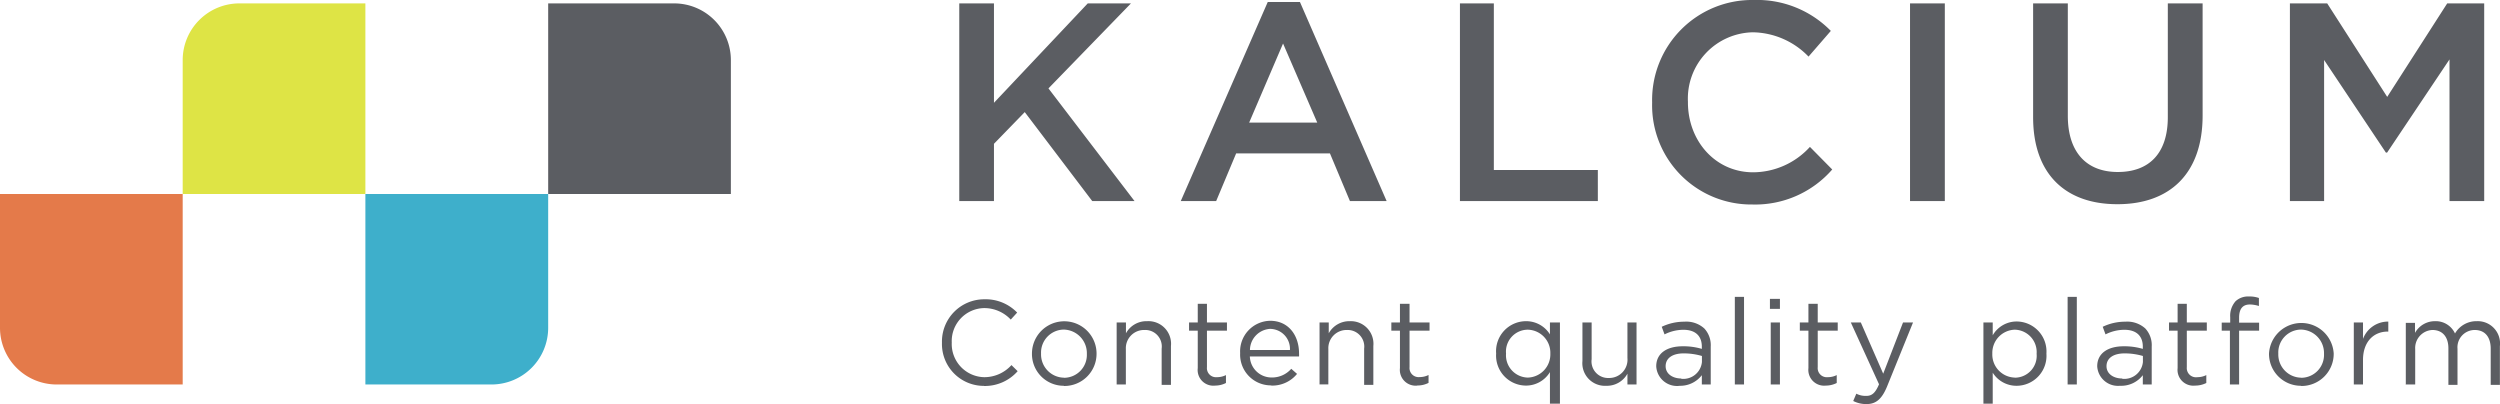
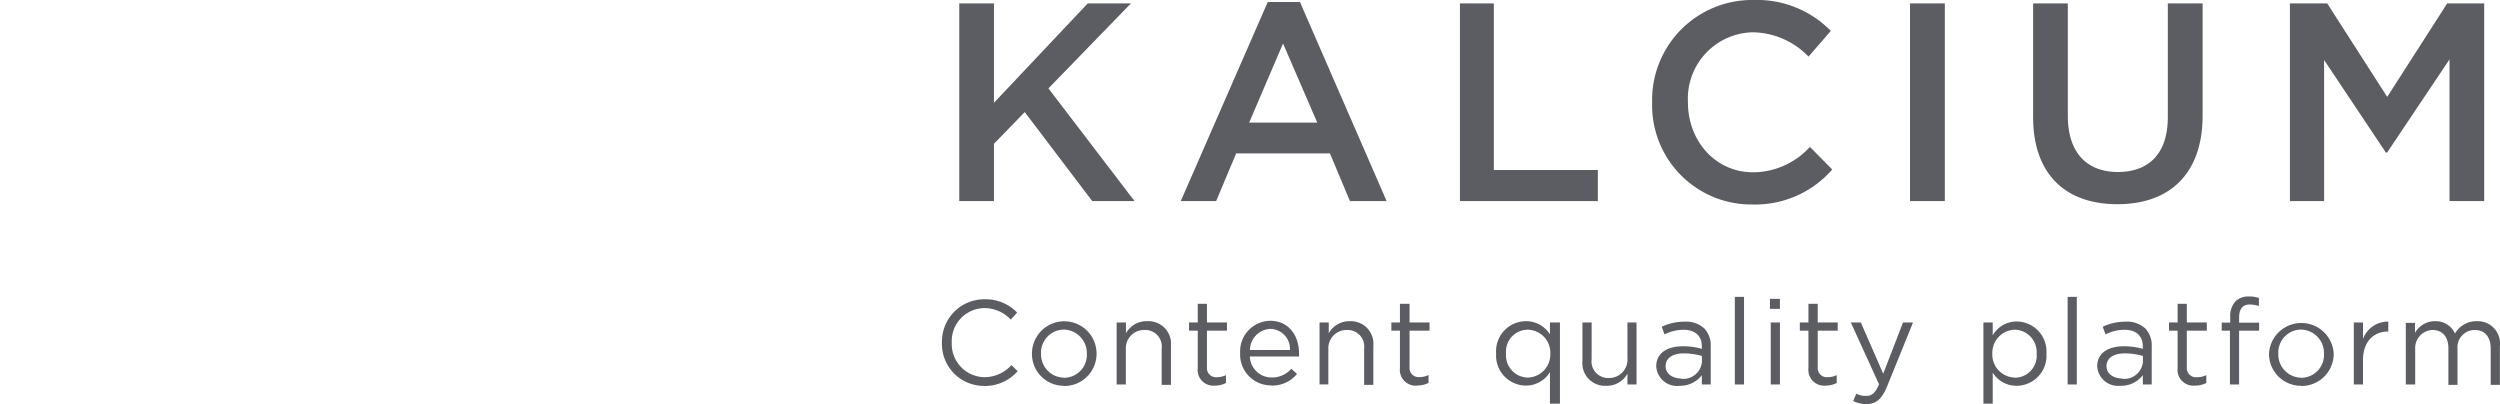
<svg xmlns="http://www.w3.org/2000/svg" viewBox="0 0 250.01 40.41">
  <defs>
    <style>.cls-1{fill:#e47a4a;}.cls-2{fill:#3eafcb;}.cls-3{fill:#dee445;}.cls-4{fill:#5b5d62;}</style>
  </defs>
  <g id="Ebene_2" data-name="Ebene 2">
    <g id="Ebene_1-2" data-name="Ebene 1">
-       <path class="cls-1" d="M0,19.4V32.79a5.67,5.67,0,0,0,5.67,5.66h12.6V19.4Z" />
-       <path class="cls-2" d="M36.54,19.4V38.45H49.15a5.67,5.67,0,0,0,5.67-5.66V19.4Z" />
-       <path class="cls-3" d="M23.94.34A5.67,5.67,0,0,0,18.27,6V19.4H36.54V.34Z" />
-       <path class="cls-4" d="M54.82.34V19.4H73.09V6A5.67,5.67,0,0,0,67.42.34Z" />
      <path class="cls-4" d="M95.93,20.11H99.4V14.38l3.08-3.17,6.75,8.9h4.23L104.85,8.84,113.1.34h-4.32L99.4,10.28V.34H95.93V20.11Zm22.13,0h3.56l2-4.77H133l2,4.77h3.67L130,.2h-3.22l-8.7,19.91Zm6.86-7.85,3.39-7.91,3.42,7.91Zm21,7.85h13.87V17h-10.4V.34H146V20.11Zm29.31.34a10.22,10.22,0,0,0,8-3.5l-2.23-2.26a7.72,7.72,0,0,1-5.68,2.54c-3.78,0-6.52-3.14-6.52-7v-.05a6.63,6.63,0,0,1,6.5-6.95,7.9,7.9,0,0,1,5.56,2.43l2.23-2.57A10.32,10.32,0,0,0,175.38,0a10,10,0,0,0-10.16,10.22v.06a9.92,9.92,0,0,0,10.05,10.17Zm15.78-.34h3.48V.34h-3.48V20.11Zm20.75.31c5.17,0,8.51-3,8.51-8.87V.34h-3.48V11.72c0,3.64-1.89,5.48-5,5.48s-5-1.95-5-5.62V.34h-3.47V11.72c0,5.73,3.28,8.7,8.41,8.7ZM229,20.11h3.42V6l6.18,9.26h.12l6.24-9.32V20.11h3.47V.34h-3.7l-6,9.35-6-9.35H229V20.11Z" />
      <path class="cls-4" d="M98.41,38.6a4.38,4.38,0,0,0,3.36-1.48l-.62-.61a3.65,3.65,0,0,1-2.72,1.21,3.32,3.32,0,0,1-3.25-3.47v0a3.3,3.3,0,0,1,3.25-3.44,3.63,3.63,0,0,1,2.65,1.15l.64-.7a4.37,4.37,0,0,0-3.27-1.33,4.23,4.23,0,0,0-4.25,4.34v0a4.19,4.19,0,0,0,4.21,4.32Zm8,0a3.22,3.22,0,0,0,3.25-3.24v0a3.23,3.23,0,0,0-6.46,0v0a3.18,3.18,0,0,0,3.21,3.22Zm0-.83a2.33,2.33,0,0,1-2.3-2.41v0a2.3,2.3,0,0,1,2.27-2.4,2.36,2.36,0,0,1,2.31,2.43v0a2.29,2.29,0,0,1-2.28,2.39Zm5.25.68h.93V34.9A1.82,1.82,0,0,1,114.46,33a1.65,1.65,0,0,1,1.71,1.87v3.62h.93V34.6a2.26,2.26,0,0,0-2.38-2.48,2.33,2.33,0,0,0-2.12,1.21V32.25h-.93v6.2Zm9.83.11a2.39,2.39,0,0,0,1.11-.26v-.79a2,2,0,0,1-.9.21.91.91,0,0,1-1-1V33.07h2v-.82h-2V30.38h-.92v1.87h-.87v.82h.87v3.74a1.57,1.57,0,0,0,1.75,1.75Zm5.66,0a3.19,3.19,0,0,0,2.56-1.17l-.58-.51a2.54,2.54,0,0,1-1.95.87,2.17,2.17,0,0,1-2.19-2.1h4.92a2.91,2.91,0,0,0,0-.3c0-1.81-1.05-3.27-2.89-3.27a3.06,3.06,0,0,0-3,3.23v0a3.08,3.08,0,0,0,3.09,3.23ZM125,35a2.14,2.14,0,0,1,2-2.11A2,2,0,0,1,129,35Zm6.92,3.44h.92V34.9A1.82,1.82,0,0,1,134.7,33a1.66,1.66,0,0,1,1.72,1.87v3.62h.92V34.6A2.26,2.26,0,0,0,135,32.12a2.35,2.35,0,0,0-2.12,1.21V32.25h-.92v6.2Zm9.82.11a2.41,2.41,0,0,0,1.12-.26v-.79a2,2,0,0,1-.9.21.91.91,0,0,1-1-1V33.07h2v-.82h-2V30.38H140v1.87h-.86v.82H140v3.74a1.58,1.58,0,0,0,1.75,1.75ZM155,40.37H156V32.25H155v1.19a2.79,2.79,0,0,0-2.38-1.32,3,3,0,0,0-3,3.23v0a3,3,0,0,0,3,3.21A2.79,2.79,0,0,0,155,37.21v3.16Zm-2.21-2.61a2.23,2.23,0,0,1-2.18-2.4v0a2.19,2.19,0,0,1,2.18-2.39,2.31,2.31,0,0,1,2.25,2.39v0a2.32,2.32,0,0,1-2.25,2.4Zm7.84.82a2.34,2.34,0,0,0,2.12-1.21v1.08h.91v-6.2h-.91V35.8a1.83,1.83,0,0,1-1.86,2,1.66,1.66,0,0,1-1.72-1.88V32.25h-.92V36.1a2.26,2.26,0,0,0,2.38,2.48Zm7.32,0a2.72,2.72,0,0,0,2.24-1.06v.93h.89V34.66a2.45,2.45,0,0,0-.64-1.81,2.68,2.68,0,0,0-2-.68,5.19,5.19,0,0,0-2.26.51l.28.76a4.24,4.24,0,0,1,1.88-.46c1.17,0,1.85.58,1.85,1.69v.22a6.43,6.43,0,0,0-1.91-.26c-1.57,0-2.65.69-2.65,2v0A2.08,2.08,0,0,0,168,38.58Zm.18-.73c-.84,0-1.56-.45-1.56-1.23v0c0-.78.65-1.28,1.81-1.28a6.47,6.47,0,0,1,1.82.26v.6a1.87,1.87,0,0,1-2.07,1.68Zm5.36.6h.92V29.69h-.92v8.76ZM177,30.89h1v-1h-1v1Zm.06,7.56H178v-6.2h-.92v6.2Zm5.5.11a2.41,2.41,0,0,0,1.12-.26v-.79a2,2,0,0,1-.9.21.91.91,0,0,1-1-1V33.07h2v-.82h-2V30.38h-.93v1.87h-.86v.82h.86v3.74a1.58,1.58,0,0,0,1.75,1.75Zm5.79-1.14-2.26-5.17h-1l2.82,6.18c-.37.88-.72,1.16-1.27,1.16a2,2,0,0,1-1-.22l-.31.73a2.86,2.86,0,0,0,1.32.31c.93,0,1.53-.47,2.06-1.75l2.6-6.41h-1l-2,5.17Zm10,2.95h.93v-3.1a2.8,2.8,0,0,0,2.37,1.31,3,3,0,0,0,3-3.22v0a3,3,0,0,0-3-3.21,2.76,2.76,0,0,0-2.37,1.38V32.25h-.93v8.12Zm3.13-2.61a2.31,2.31,0,0,1-2.24-2.4v0a2.32,2.32,0,0,1,2.24-2.39,2.24,2.24,0,0,1,2.19,2.41v0a2.19,2.19,0,0,1-2.19,2.39Zm5.29.69h.92V29.69h-.92v8.76Zm5.27.13a2.72,2.72,0,0,0,2.25-1.06v.93h.89V34.66a2.45,2.45,0,0,0-.64-1.81,2.69,2.69,0,0,0-2-.68,5.15,5.15,0,0,0-2.26.51l.28.76a4.21,4.21,0,0,1,1.88-.46c1.17,0,1.85.58,1.85,1.69v.22a6.48,6.48,0,0,0-1.91-.26c-1.57,0-2.65.69-2.65,2v0A2.08,2.08,0,0,0,212,38.58Zm.19-.73c-.85,0-1.57-.45-1.57-1.23v0c0-.78.65-1.28,1.82-1.28a6.53,6.53,0,0,1,1.82.26v.6a1.87,1.87,0,0,1-2.07,1.68Zm7.29.71a2.47,2.47,0,0,0,1.12-.26v-.79a2,2,0,0,1-.9.21.92.92,0,0,1-1.05-1V33.07h2v-.82h-2V30.38h-.92v1.87h-.86v.82h.86v3.74a1.58,1.58,0,0,0,1.75,1.75Zm3.48-.11h.92V33.07h2v-.8h-2v-.5c0-.89.36-1.32,1.08-1.32a3.26,3.26,0,0,1,.9.15v-.8a2.78,2.78,0,0,0-1-.15,1.83,1.83,0,0,0-1.33.47,2.19,2.19,0,0,0-.54,1.6v.54h-.85v.81H223v5.38Zm7.13.15a3.22,3.22,0,0,0,3.25-3.24v0a3.24,3.24,0,0,0-6.47,0v0a3.19,3.19,0,0,0,3.22,3.22Zm0-.83a2.32,2.32,0,0,1-2.29-2.41v0a2.29,2.29,0,0,1,2.27-2.4,2.35,2.35,0,0,1,2.3,2.43v0a2.29,2.29,0,0,1-2.28,2.39Zm5.26.68h.92V36c0-1.87,1.11-2.84,2.46-2.84h.07v-1a2.67,2.67,0,0,0-2.53,1.73V32.25h-.92v6.2Zm5.22,0h.92V34.91A1.8,1.8,0,0,1,243.25,33c1,0,1.6.68,1.6,1.84v3.65h.91V34.88A1.73,1.73,0,0,1,247.48,33c1,0,1.6.67,1.6,1.87v3.62H250V34.61a2.23,2.23,0,0,0-2.31-2.49,2.46,2.46,0,0,0-2.18,1.23,2.11,2.11,0,0,0-2-1.23,2.27,2.27,0,0,0-2,1.17v-1h-.92v6.2Z" />
    </g>
  </g>
</svg>